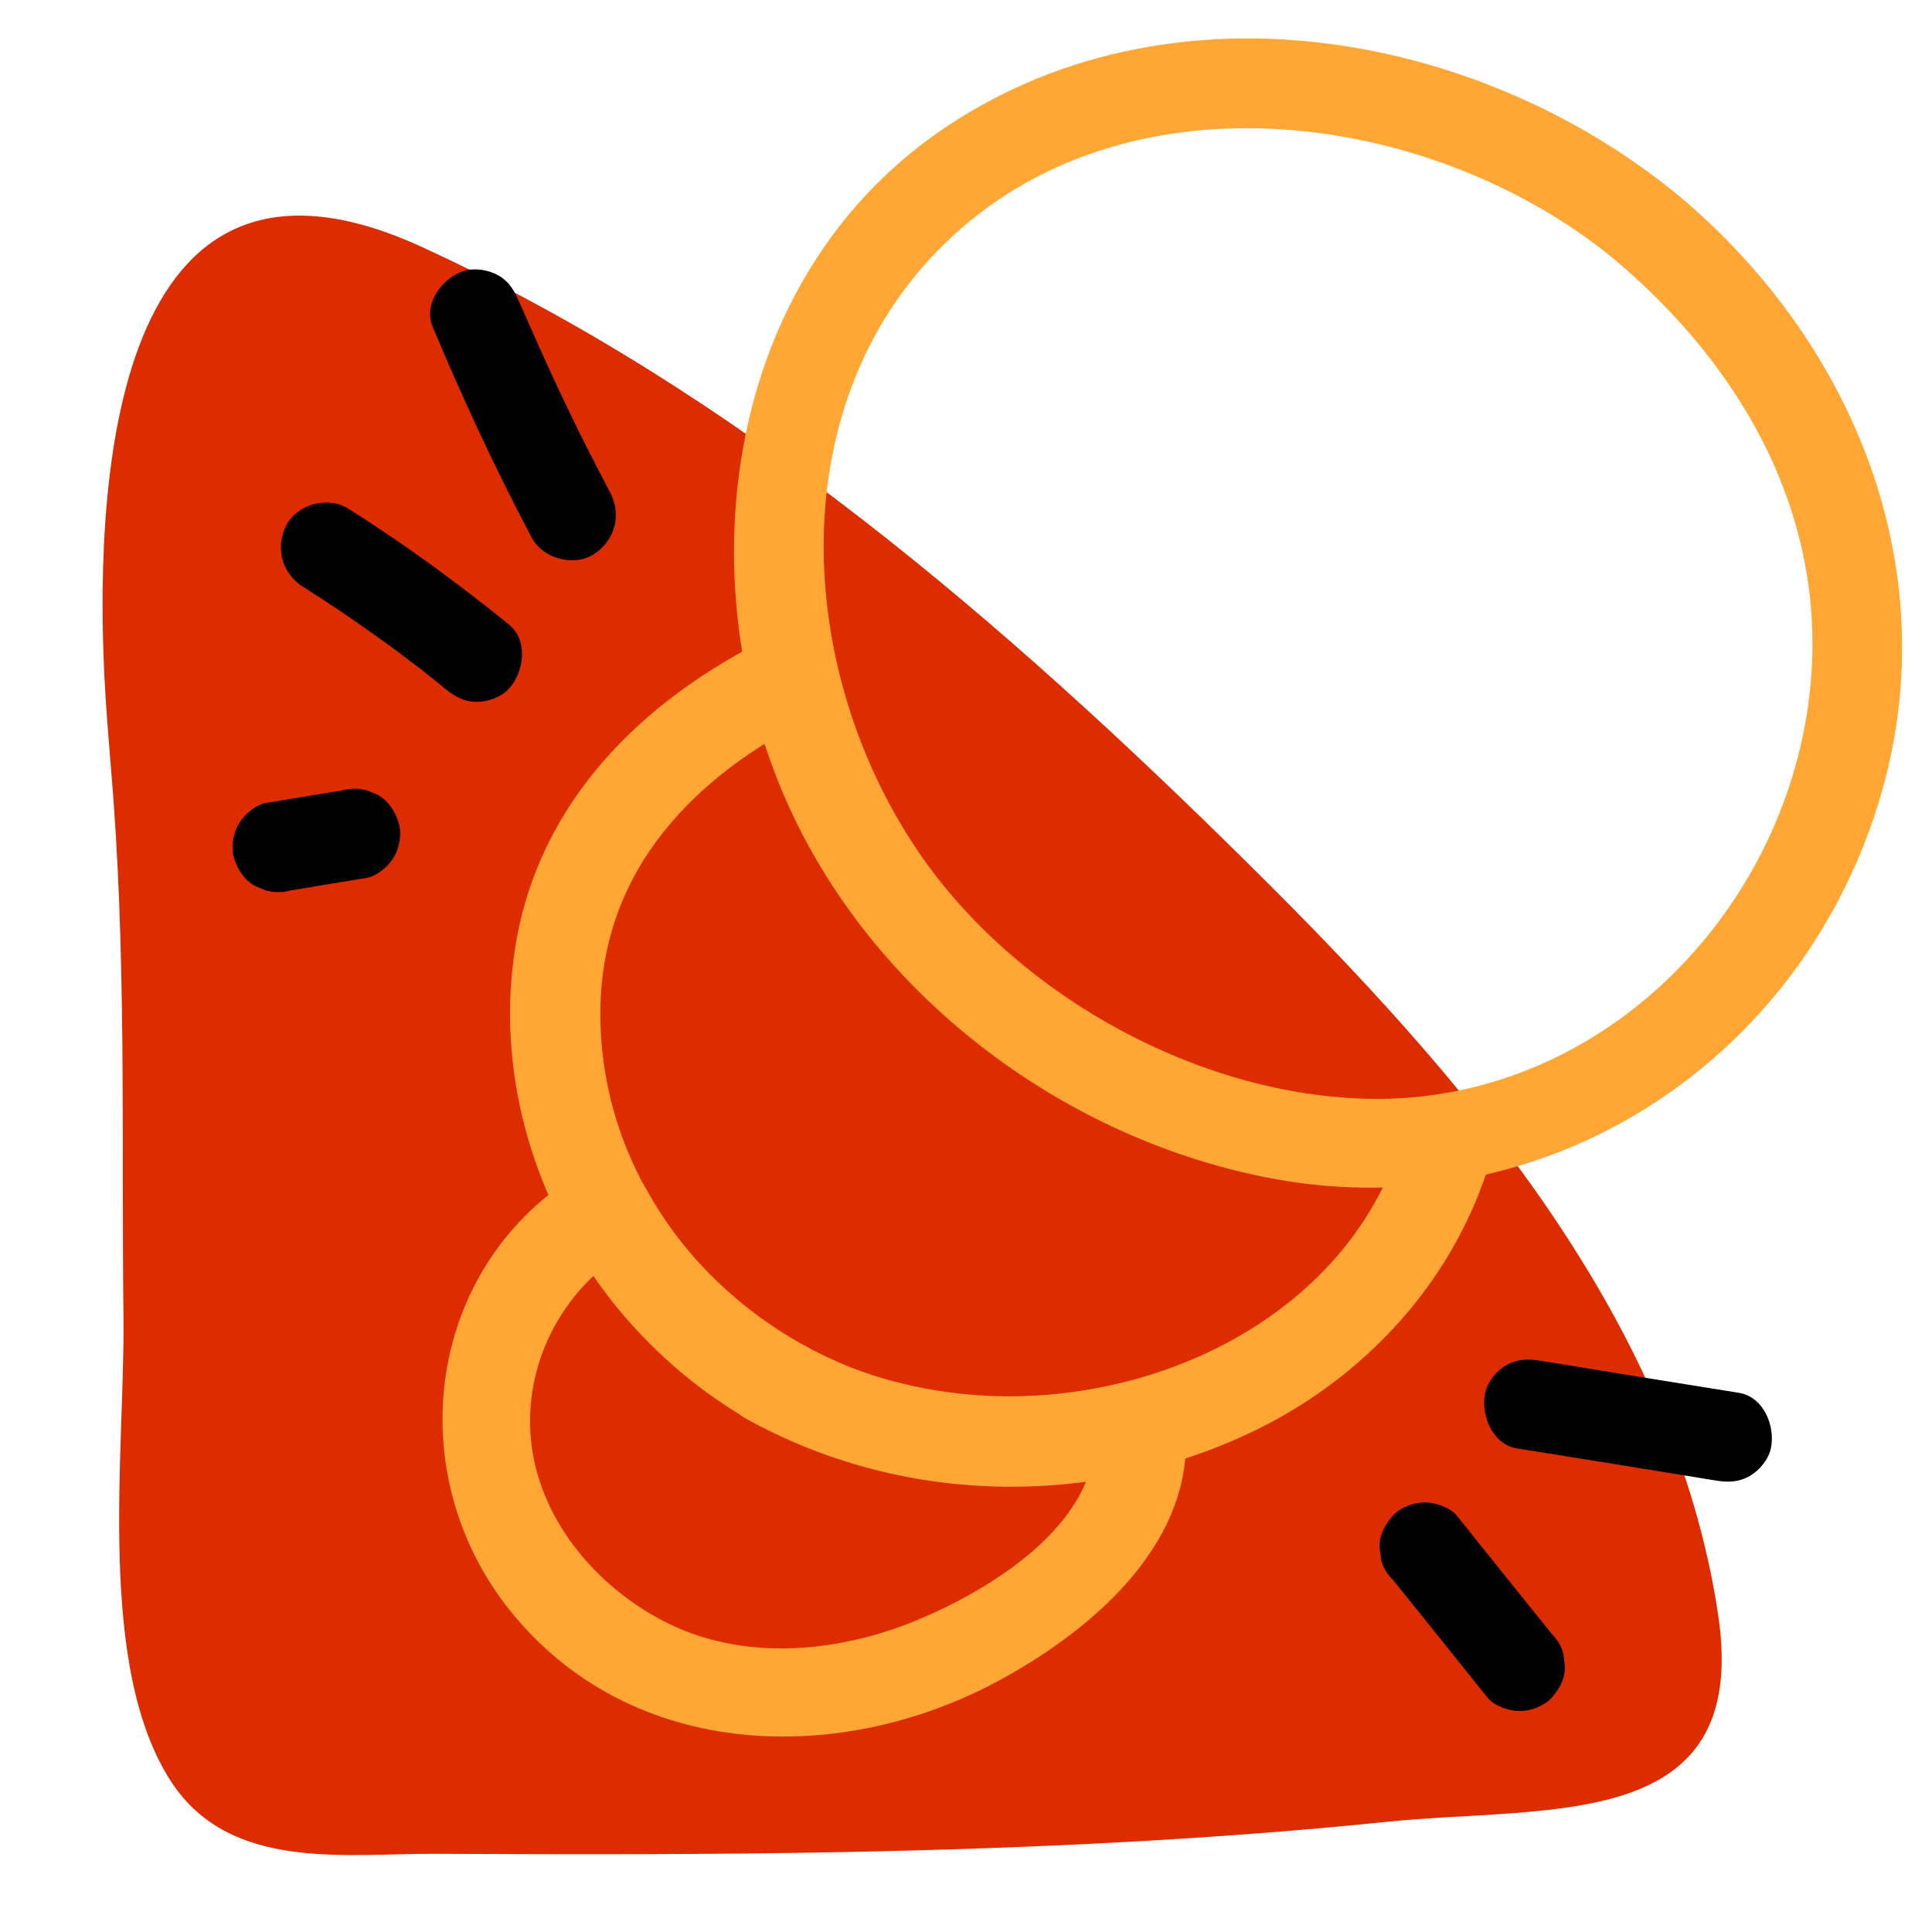
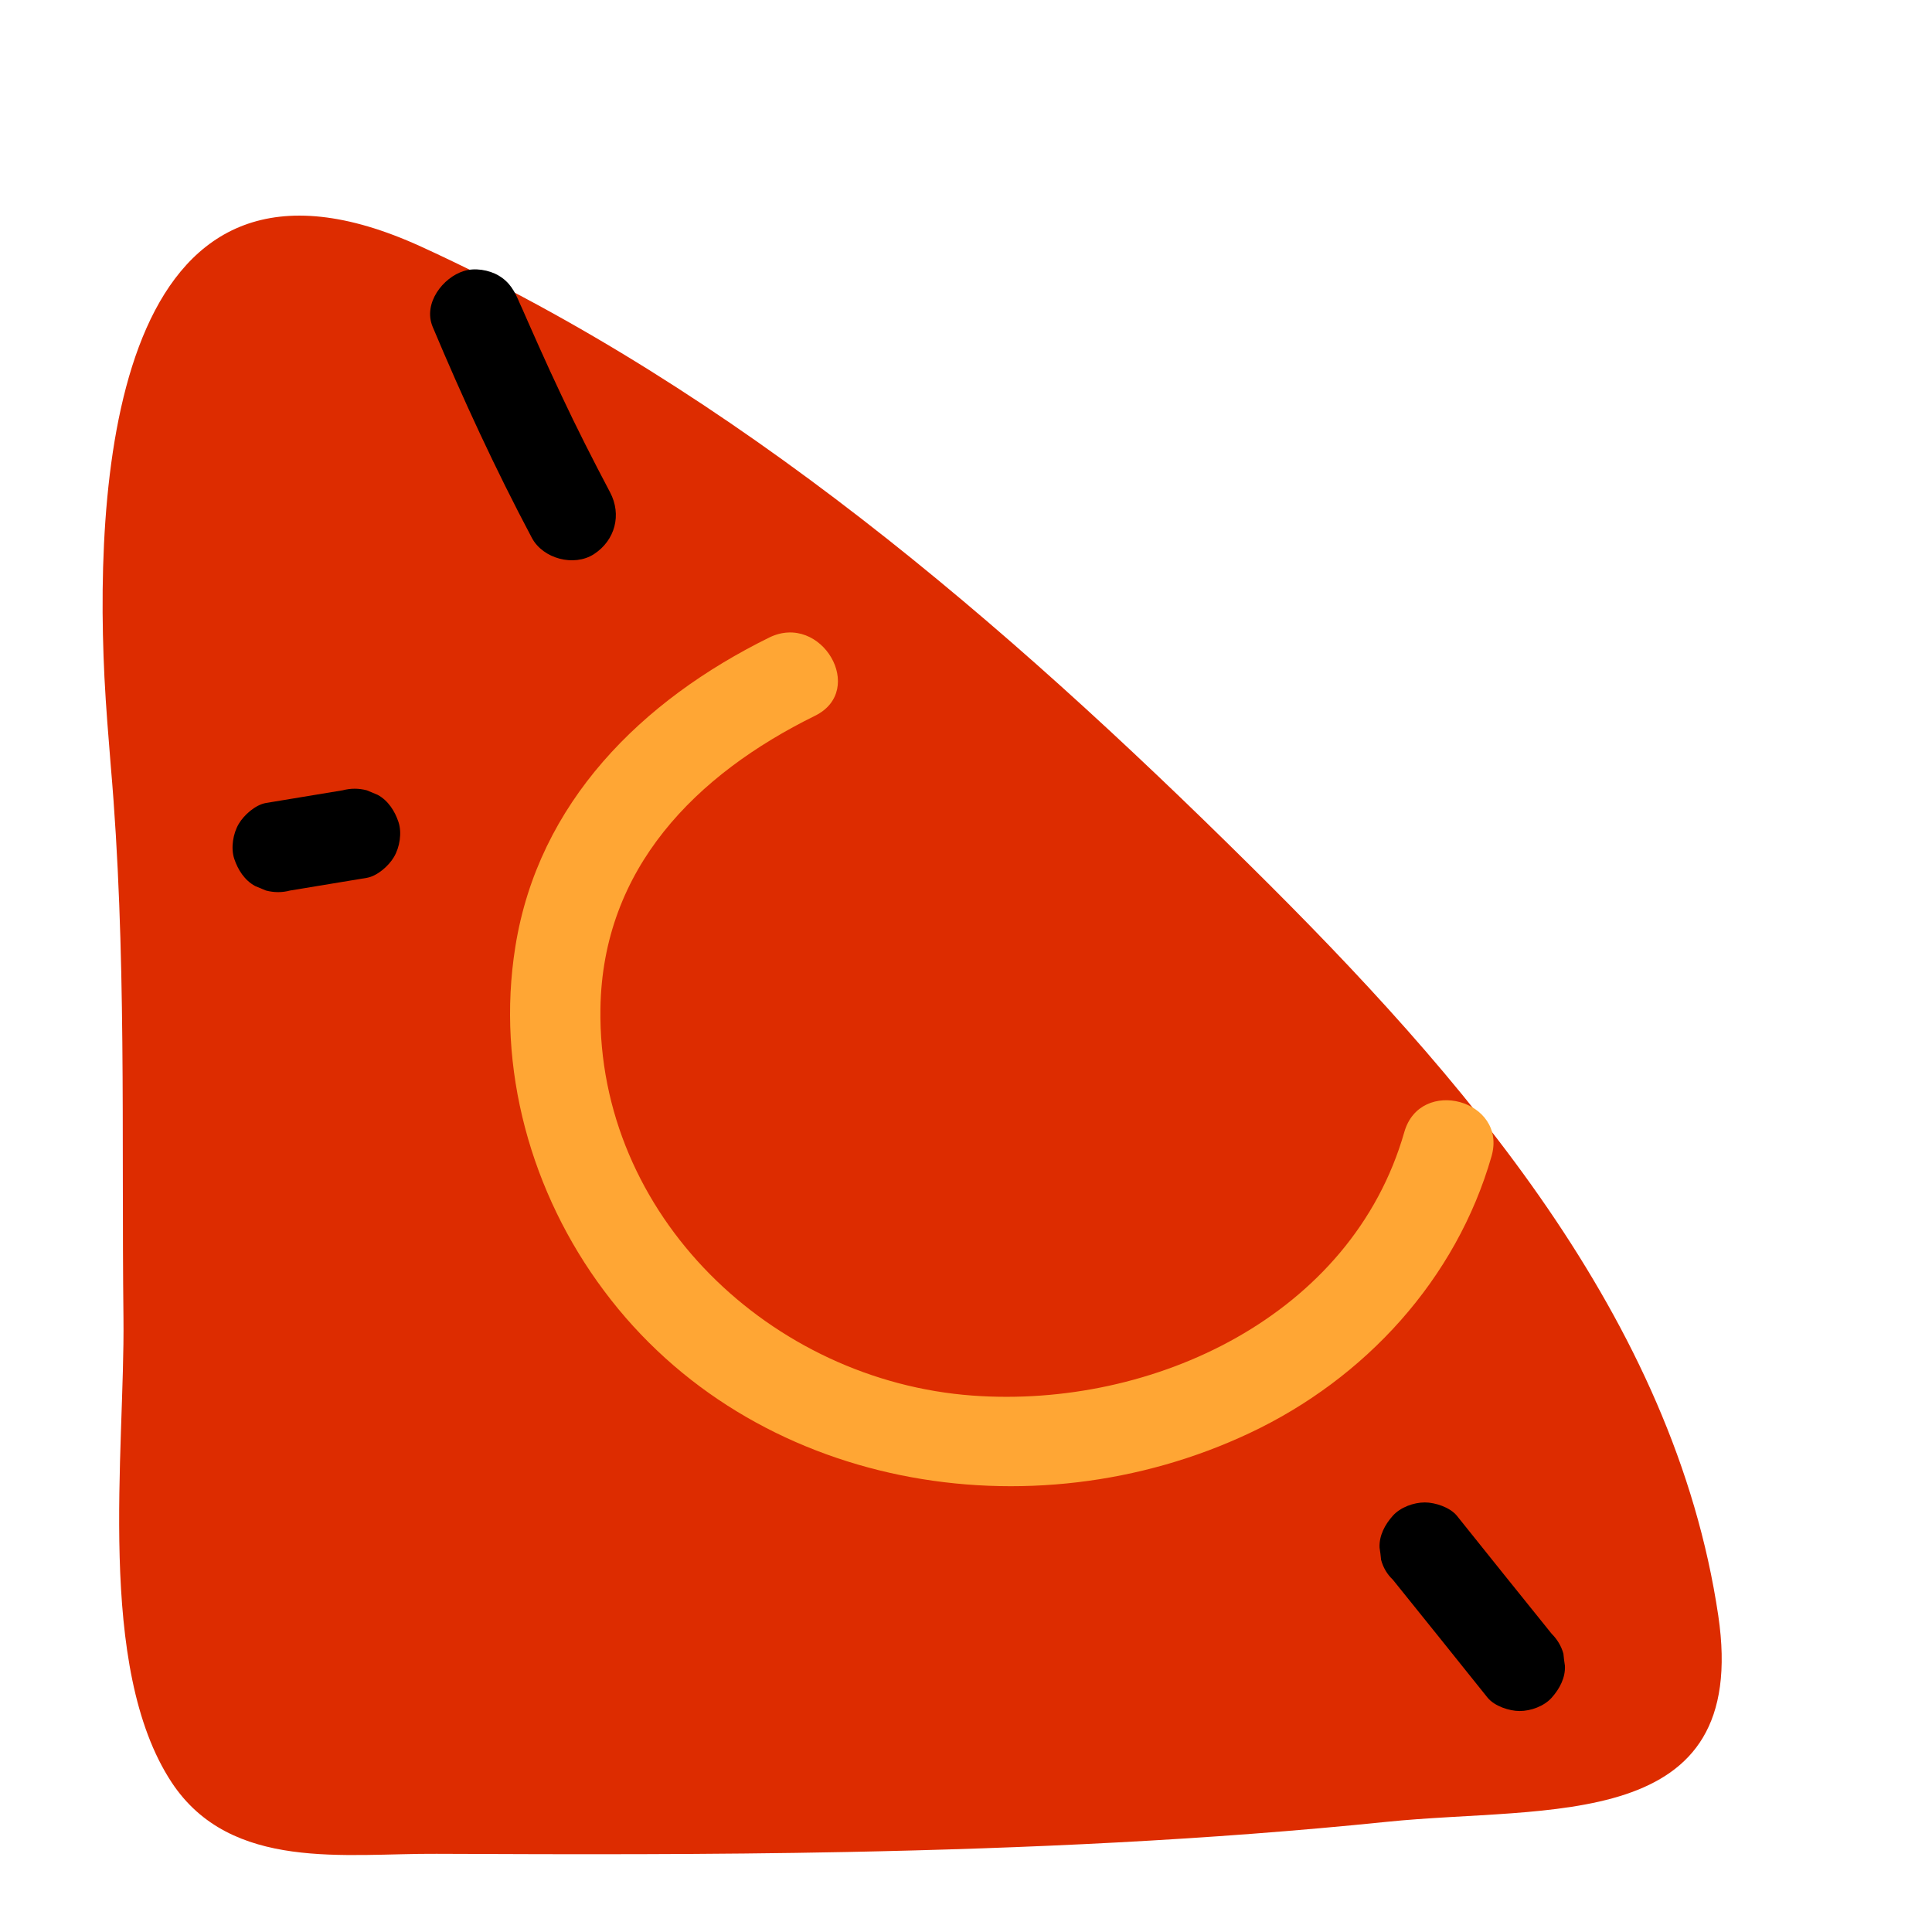
<svg xmlns="http://www.w3.org/2000/svg" id="Layer_1_copy" enable-background="new 0 0 64 64" version="1.1" viewBox="0 0 64 64" xml:space="preserve">
  <style type="text/css">
	.st0{fill:#E040FB;}
	.st1{fill:#DD2C00;}
	.st2{fill:#D500F9;}
	.st3{fill:#61DAAC;}
	.st4{fill:#F50057;}
	.st5{fill:#FFCB12;}
	.st6{fill:none;stroke:#000000;stroke-width:3;stroke-miterlimit:10;}
	.st7{fill:#EA80FC;}
	.st8{fill:#8DE8ED;}
	.st9{fill:#4245A3;}
	.st10{fill:#6200EA;}
	.st11{fill:#FF76A2;}
	.st12{fill:#AA00FF;}
	.st13{fill:#F4ABB4;}
	.st14{fill:#EF6C00;}
	.st15{fill:#ED5D47;}
	.st16{fill:#0086B6;}
	.st17{fill:#651FFF;}
	.st18{fill:#304FFE;}
	.st19{clip-path:url(#SVGID_00000061471006129654926310000016978951567875002504_);}
	.st20{fill:#FAFAFA;}
	.st21{fill:#B8F1F1;}
	.st22{fill:#FFA634;}
	.st23{fill:#FFD740;}
	.st24{fill:none;stroke:#ED5D47;stroke-width:3;stroke-linecap:round;stroke-miterlimit:10;}
	.st25{clip-path:url(#SVGID_00000034807279922392856940000012721605734849479856_);}
</style>
  <path class="st1" d="m3.67 25.38c0.53 6.08 0.35 12.2 0.42 18.29 0.05 4.41-0.92 11.56 1.6 15.38 1.96 2.96 5.77 2.34 8.77 2.36 4.53 0.02 9.06 0.03 13.58-0.06 5.97-0.12 11.95-0.39 17.9-1 5.37-0.55 12.05 0.4 10.98-6.83-1.46-9.84-8.44-17.86-15.51-24.85-8.16-8.08-17.02-15.72-27.46-20.5-9.91-4.53-10.85 6.96-10.49 14.27 0.05 0.98 0.13 1.96 0.21 2.94z" />
  <path class="st22" d="m25.48 21.12c-4.22 2.08-7.65 5.46-8.41 10.25-0.64 4.01 0.52 8.16 2.94 11.39 4.91 6.58 14.14 8.13 21.39 4.71 3.82-1.8 6.84-5.09 8.01-9.17 0.53-1.86-2.36-2.65-2.89-0.8-1.74 6.09-8.33 9.17-14.31 8.73-6.66-0.49-12.42-5.96-12.32-12.82 0.07-4.64 3.15-7.75 7.11-9.7 1.72-0.85 0.21-3.44-1.52-2.59z" />
-   <path class="st22" d="m26.23 44.41c-2.09-1.22-3.69-2.97-4.86-5.08-0.39-0.71-1.37-0.94-2.05-0.54-5.2 3.06-6.11 9.97-2.42 14.57 4.03 5.01 11.04 5.18 16.36 2.22 3.03-1.68 6.37-4.56 6-8.37-0.1-0.97-0.88-1.7-1.9-1.45-3.77 0.96-7.71 0.53-11.13-1.35-1.69-0.93-3.21 1.66-1.51 2.59 4.12 2.28 8.88 2.81 13.44 1.67-0.63-0.48-1.27-0.96-1.9-1.45 0.31 3.09-3.25 5.33-5.74 6.39-2.59 1.11-5.72 1.45-8.32 0.2-2.31-1.11-4.26-3.33-4.59-5.93-0.33-2.62 0.99-5.18 3.23-6.5-0.68-0.18-1.37-0.36-2.05-0.54 1.41 2.55 3.42 4.68 5.94 6.15 1.66 0.99 3.17-1.61 1.5-2.58z" />
-   <path class="st22" d="m55.56 6.44c-6.73-5.5-17.01-7.25-24.46-2.07-7.06 4.91-8.36 14.64-5.06 22.14 2.81 6.38 9.03 11.11 15.84 12.48 8.86 1.79 17.3-3.39 20.18-11.87 2.63-7.72-0.42-15.61-6.5-20.68-1.47-1.23-3.61 0.88-2.12 2.12 4.33 3.62 7.18 8.67 6.5 14.47-0.86 7.33-7.02 13.5-14.56 13.37-5.62-0.1-11.54-3.35-14.78-7.93-4.3-6.08-4.86-15.31 0.98-20.67 6.01-5.53 15.95-4.08 21.86 0.76 1.48 1.21 3.62-0.9 2.12-2.12z" />
  <path d="m14.33 10.82c1 2.38 2.08 4.72 3.29 7 0.37 0.69 1.39 0.96 2.05 0.54 0.71-0.46 0.93-1.31 0.54-2.05-0.56-1.06-1.11-2.14-1.62-3.23-0.25-0.53-0.5-1.07-0.74-1.61l-0.36-0.81c-0.06-0.14-0.12-0.27-0.18-0.41-0.07-0.16-0.07-0.16 0 0.01-0.03-0.08-0.07-0.16-0.1-0.23-0.16-0.38-0.32-0.68-0.69-0.9-0.32-0.19-0.8-0.27-1.16-0.15-0.68 0.21-1.35 1.06-1.03 1.84z" />
-   <path d="m10.04 19.44c0.86 0.54 1.7 1.11 2.52 1.7 0.41 0.29 0.81 0.59 1.2 0.89 0.05 0.04 0.1 0.08 0.15 0.11l-0.08-0.06c0.1 0.08 0.2 0.15 0.29 0.23 0.21 0.16 0.41 0.33 0.62 0.5 0.32 0.26 0.63 0.44 1.06 0.44 0.37 0 0.81-0.16 1.06-0.44 0.5-0.55 0.65-1.59 0-2.12-1.7-1.38-3.47-2.67-5.32-3.84-0.66-0.42-1.68-0.16-2.05 0.54-0.38 0.74-0.16 1.6 0.55 2.05z" />
  <path d="m46.14 52.33c1.05 1.3 2.09 2.6 3.14 3.91 0.23 0.28 0.72 0.44 1.06 0.44 0.37 0 0.81-0.16 1.06-0.44 0.26-0.29 0.46-0.66 0.44-1.06-0.02-0.13-0.04-0.27-0.05-0.4-0.07-0.25-0.2-0.47-0.39-0.66-1.05-1.3-2.09-2.6-3.14-3.91-0.23-0.28-0.72-0.44-1.06-0.44-0.37 0-0.81 0.16-1.06 0.44-0.26 0.29-0.46 0.66-0.44 1.06 0.02 0.13 0.04 0.27 0.05 0.4 0.07 0.26 0.2 0.48 0.39 0.66z" />
-   <path d="m50.25 47.98c2.19 0.35 4.37 0.7 6.56 1.06 0.41 0.07 0.78 0.07 1.16-0.15 0.31-0.18 0.61-0.54 0.69-0.9 0.16-0.72-0.22-1.71-1.05-1.85-2.19-0.35-4.37-0.7-6.56-1.06-0.41-0.07-0.78-0.07-1.16 0.15-0.31 0.18-0.61 0.54-0.69 0.9-0.16 0.72 0.23 1.72 1.05 1.85z" />
  <path d="m9.61 29.5c0.85-0.14 1.69-0.28 2.54-0.42 0.35-0.06 0.73-0.4 0.9-0.69 0.19-0.32 0.27-0.8 0.15-1.16s-0.34-0.71-0.69-0.9l-0.36-0.15c-0.27-0.07-0.53-0.07-0.8 0-0.85 0.14-1.69 0.28-2.54 0.42-0.35 0.06-0.73 0.4-0.9 0.69-0.19 0.32-0.27 0.8-0.15 1.16s0.34 0.71 0.69 0.9l0.36 0.15c0.27 0.07 0.54 0.07 0.8 0z" />
</svg>